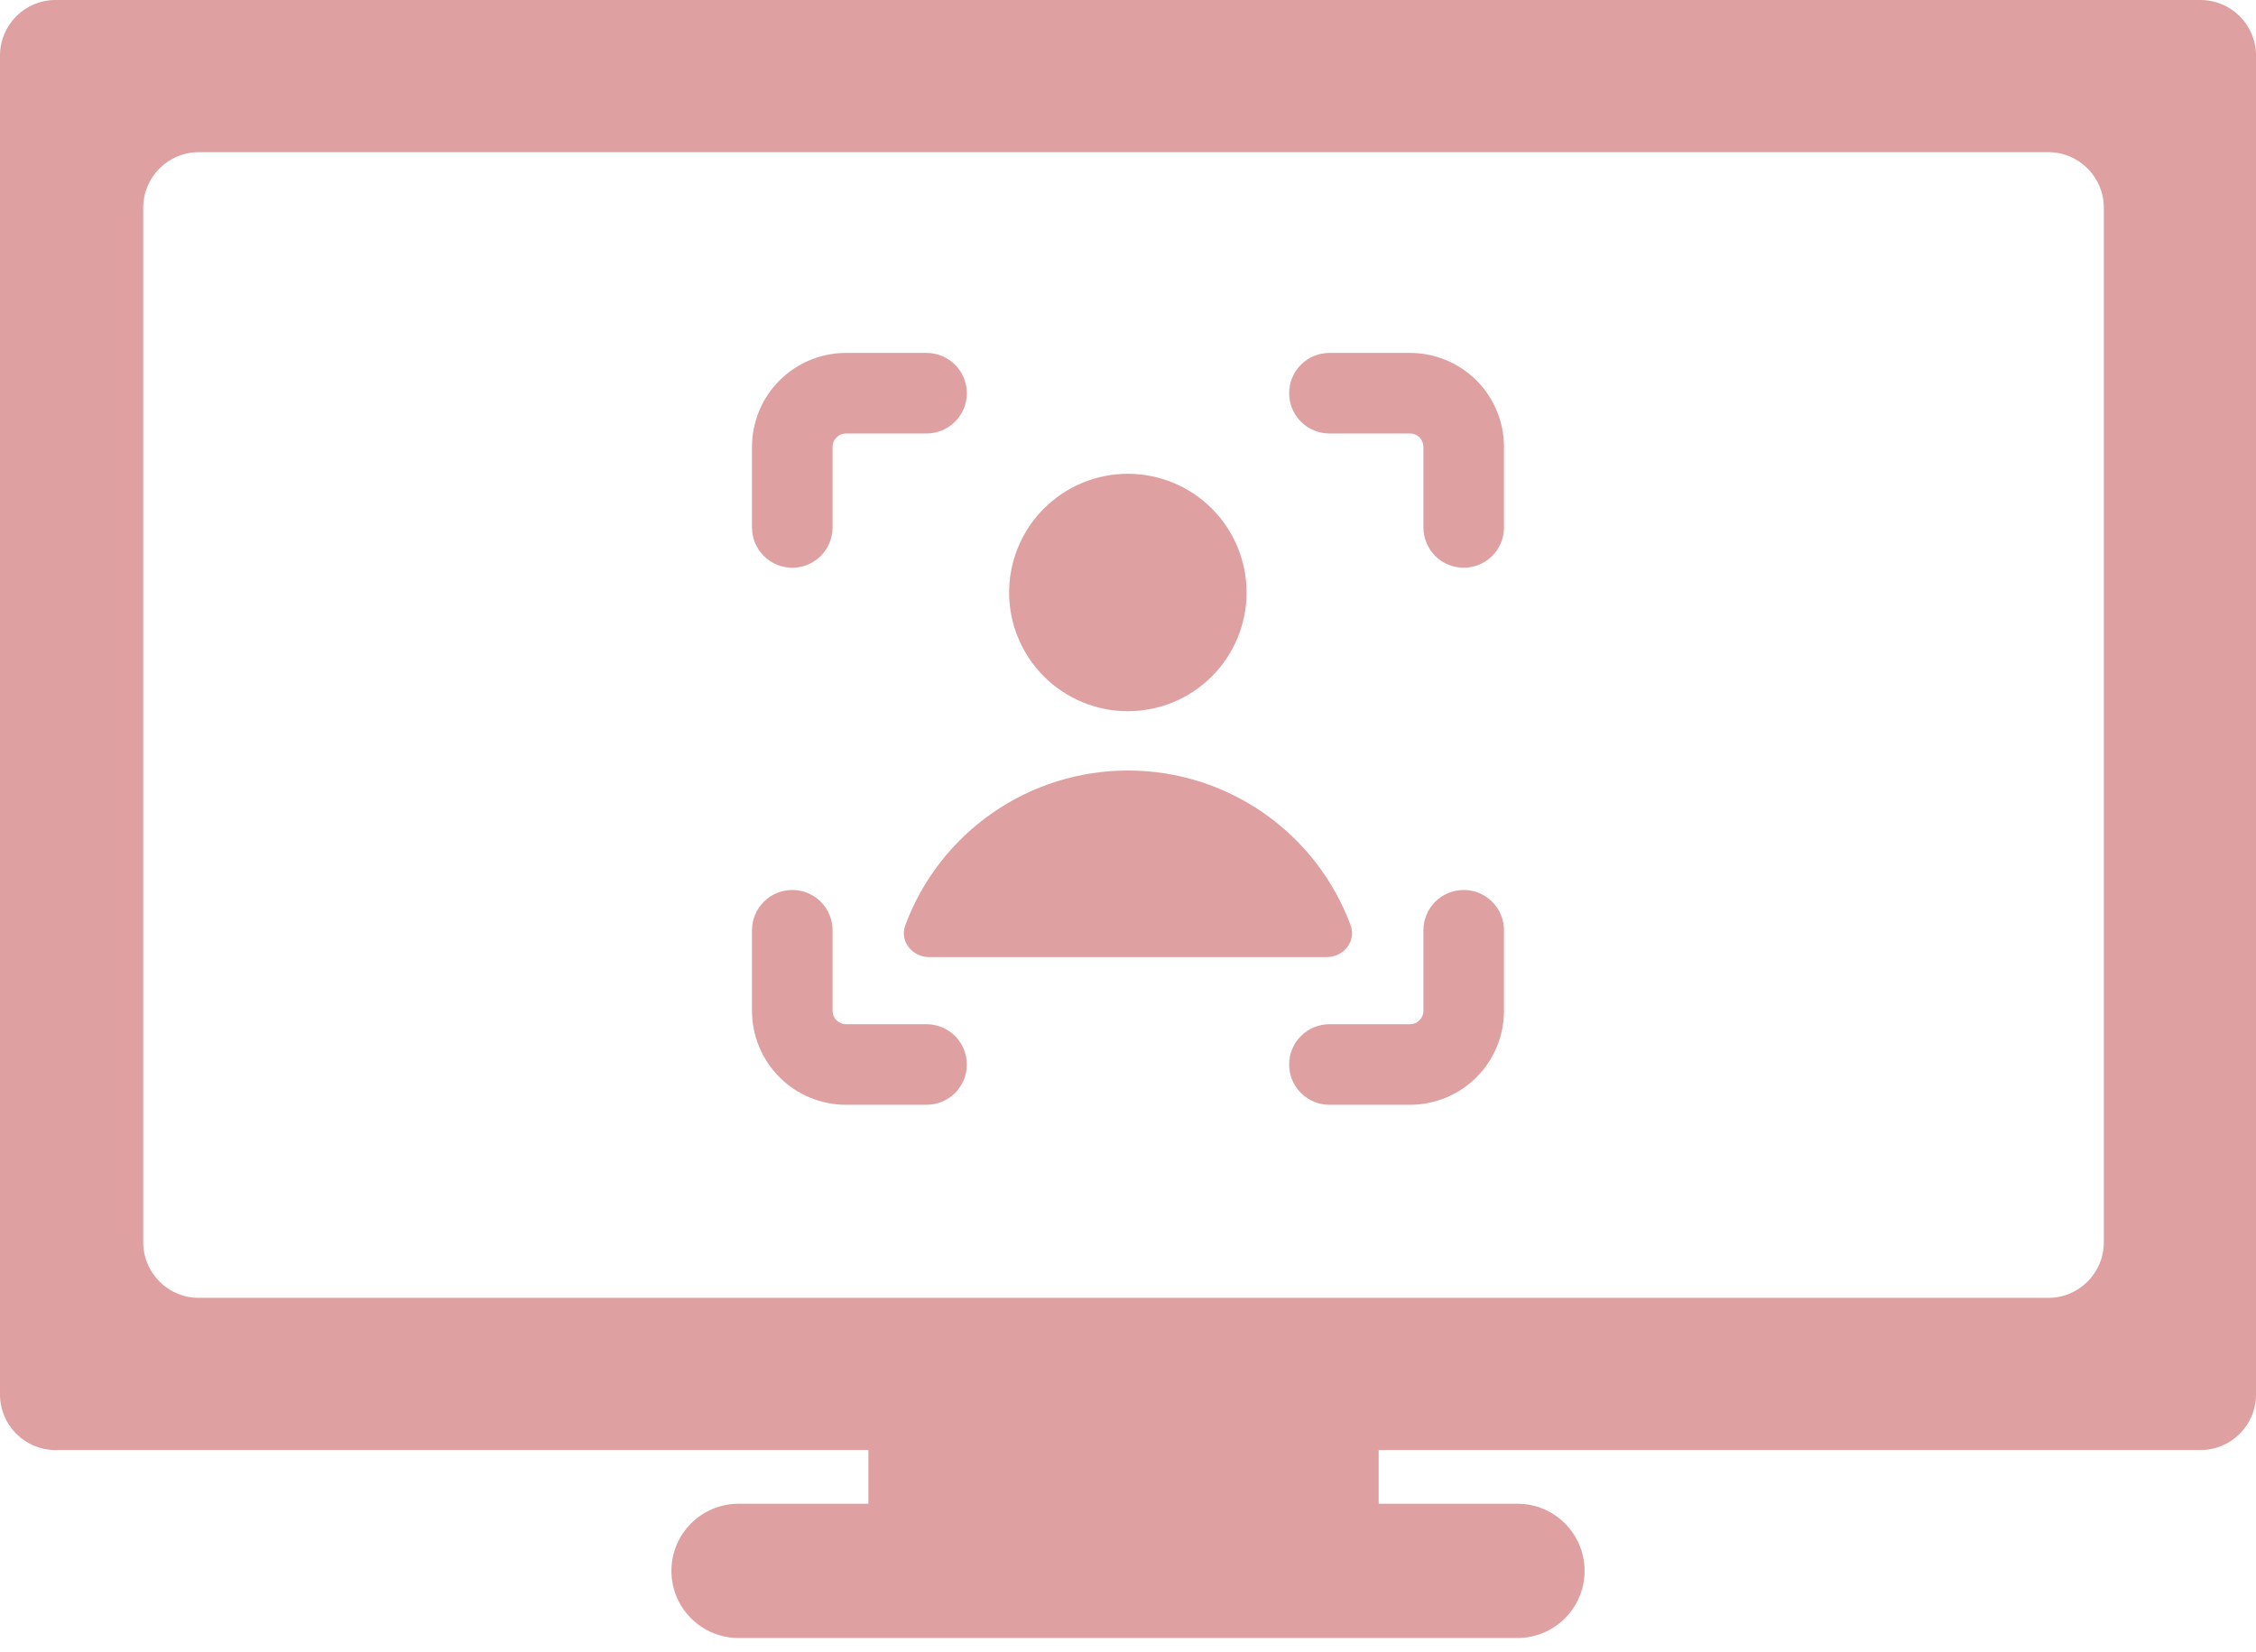
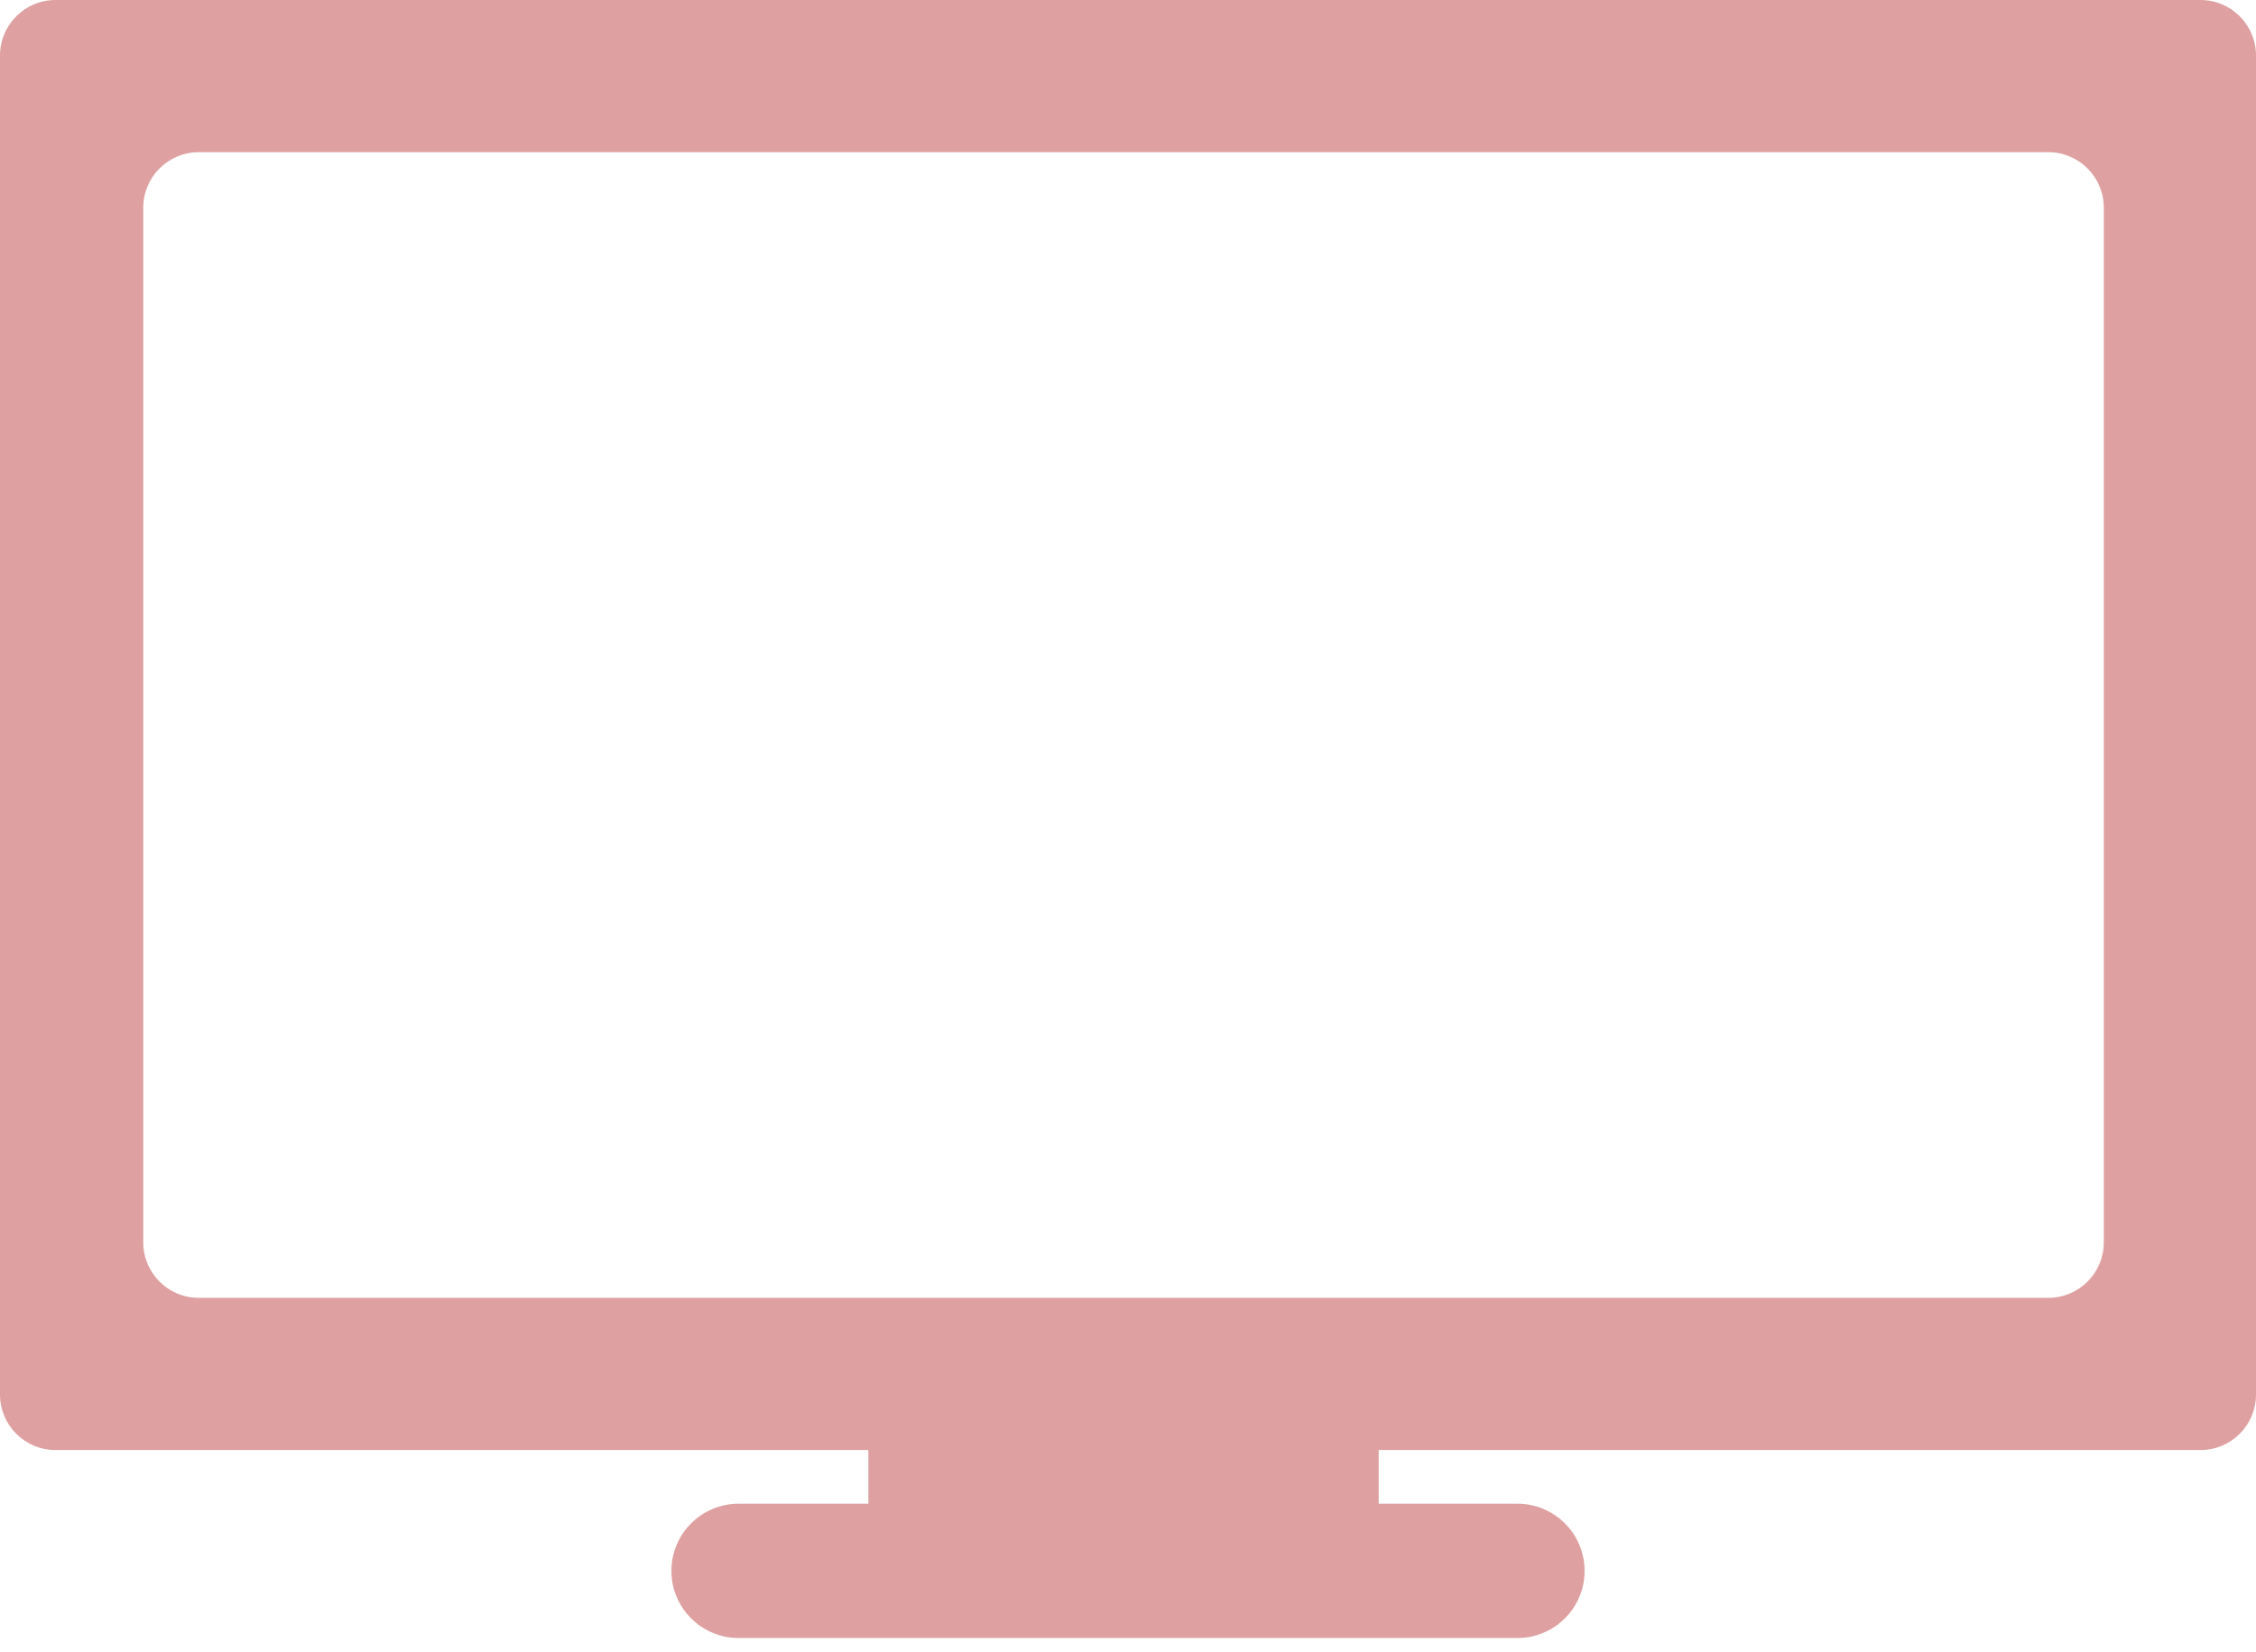
<svg xmlns="http://www.w3.org/2000/svg" width="157" height="115" viewBox="0 0 157 115" fill="none">
  <g id="Nafis">
    <path id="Union" fill-rule="evenodd" clip-rule="evenodd" d="M157 3.866C157 1.731 155.269 0 153.134 0L3.866 0C1.731 0 0 1.731 0 3.866L0 97.063C0 99.198 1.731 100.929 3.866 100.929H60.433V104.667H51.399C48.818 104.667 46.726 106.759 46.726 109.339C46.726 111.92 48.818 114.012 51.399 114.012L60.433 114.012H95.945L105.601 114.012C108.182 114.012 110.274 111.92 110.274 109.339C110.274 106.759 108.182 104.667 105.601 104.667H95.945V100.929H153.134C155.269 100.929 157 99.198 157 97.063V3.866ZM146.409 14.457C146.409 12.322 144.678 10.591 142.543 10.591L13.834 10.591C11.699 10.591 9.968 12.322 9.968 14.457L9.968 86.472C9.968 88.607 11.699 90.337 13.834 90.337H142.543C144.678 90.337 146.409 88.607 146.409 86.472V14.457Z" fill="#DEA0A0" />
-     <path id="Vector" fill-rule="evenodd" clip-rule="evenodd" d="M58.213 30.445C58.3 30.358 58.403 30.289 58.517 30.242C58.63 30.196 58.752 30.172 58.875 30.172H64.482C65.225 30.172 65.939 29.877 66.464 29.351C66.99 28.825 67.285 28.112 67.285 27.368C67.285 26.625 66.99 25.912 66.464 25.386C65.939 24.86 65.225 24.565 64.482 24.565H58.875C57.14 24.565 55.476 25.254 54.249 26.481C53.022 27.707 52.333 29.371 52.333 31.106V36.714C52.333 37.457 52.628 38.17 53.154 38.696C53.68 39.222 54.393 39.517 55.137 39.517C55.88 39.517 56.593 39.222 57.119 38.696C57.645 38.17 57.94 37.457 57.94 36.714V31.106C57.94 30.984 57.964 30.862 58.011 30.748C58.058 30.635 58.126 30.532 58.213 30.445ZM104.666 64.749C104.666 64.006 104.371 63.293 103.845 62.767C103.319 62.241 102.606 61.946 101.863 61.946C101.119 61.946 100.406 62.241 99.88 62.767C99.355 63.293 99.059 64.006 99.059 64.749V70.356C99.059 70.604 98.961 70.842 98.785 71.017C98.61 71.192 98.373 71.291 98.125 71.291H92.517C91.774 71.291 91.061 71.586 90.535 72.112C90.009 72.638 89.714 73.351 89.714 74.094C89.714 74.838 90.009 75.551 90.535 76.077C91.061 76.603 91.774 76.898 92.517 76.898H98.125C99.86 76.898 101.524 76.209 102.75 74.982C103.977 73.755 104.666 72.091 104.666 70.356V64.749ZM55.137 61.946C55.88 61.946 56.593 62.241 57.119 62.767C57.645 63.293 57.94 64.006 57.94 64.749V70.356C57.94 70.604 58.039 70.842 58.214 71.017C58.389 71.192 58.627 71.291 58.875 71.291H64.482C65.225 71.291 65.939 71.586 66.464 72.112C66.99 72.638 67.285 73.351 67.285 74.094C67.285 74.838 66.99 75.551 66.464 76.077C65.939 76.603 65.225 76.898 64.482 76.898H58.875C57.14 76.898 55.476 76.209 54.249 74.982C53.022 73.755 52.333 72.091 52.333 70.356V64.749C52.333 64.006 52.628 63.293 53.154 62.767C53.68 62.241 54.393 61.946 55.137 61.946ZM92.517 24.565C91.774 24.565 91.061 24.86 90.535 25.386C90.009 25.912 89.714 26.625 89.714 27.368C89.714 28.112 90.009 28.825 90.535 29.351C91.061 29.877 91.774 30.172 92.517 30.172H98.125C98.373 30.172 98.61 30.27 98.785 30.446C98.961 30.621 99.059 30.858 99.059 31.106V36.714C99.059 37.457 99.355 38.17 99.88 38.696C100.406 39.222 101.119 39.517 101.863 39.517C102.606 39.517 103.319 39.222 103.845 38.696C104.371 38.17 104.666 37.457 104.666 36.714V31.106C104.666 29.371 103.977 27.707 102.75 26.481C101.524 25.254 99.86 24.565 98.125 24.565H92.517ZM78.5 53.632C75.127 53.63 71.835 54.66 69.066 56.584C66.296 58.508 64.181 61.233 63.005 64.394C62.587 65.512 63.48 66.618 64.672 66.618H92.319C93.516 66.618 94.405 65.512 93.99 64.394C92.815 61.233 90.7 58.508 87.93 56.584C85.16 54.66 81.872 53.63 78.5 53.632ZM86.753 41.24C86.753 43.432 85.883 45.534 84.333 47.083C82.784 48.633 80.682 49.503 78.49 49.503C76.299 49.503 74.197 48.633 72.647 47.083C71.098 45.534 70.227 43.432 70.227 41.24C70.227 39.049 71.098 36.947 72.647 35.398C74.197 33.848 76.299 32.977 78.49 32.977C80.682 32.977 82.784 33.848 84.333 35.398C85.883 36.947 86.753 39.049 86.753 41.24Z" fill="#DEA0A0" />
  </g>
</svg>